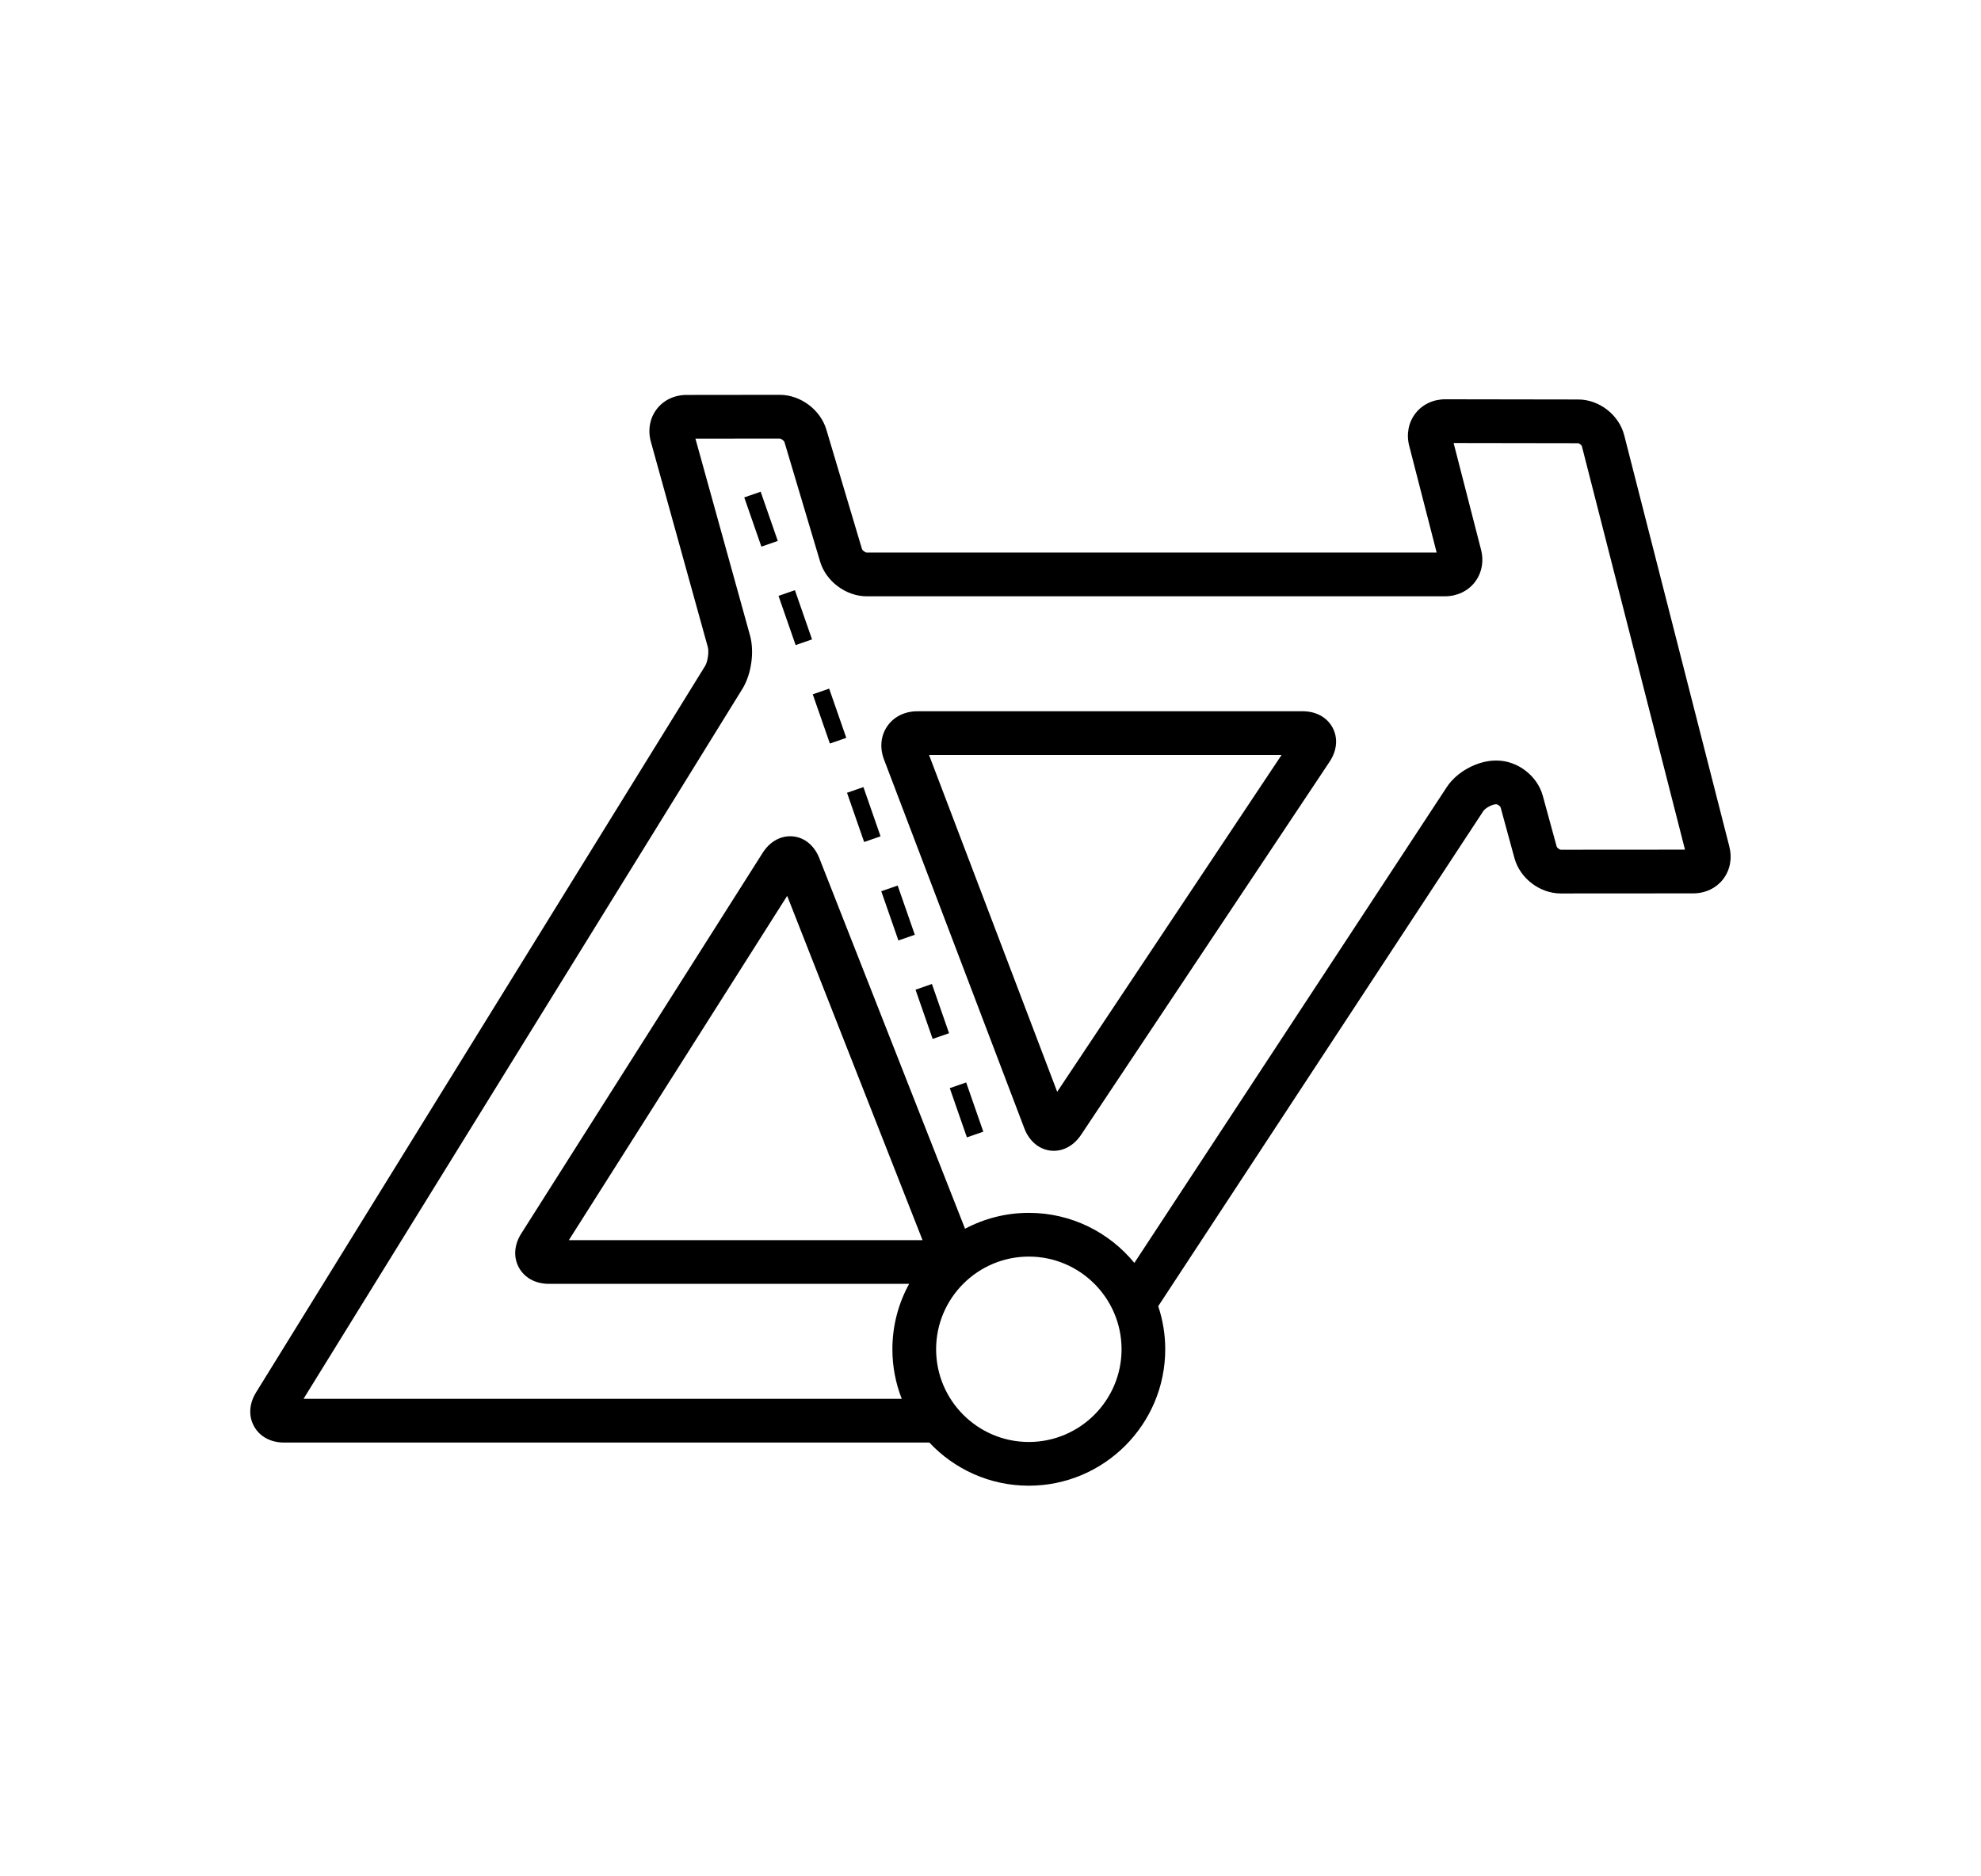
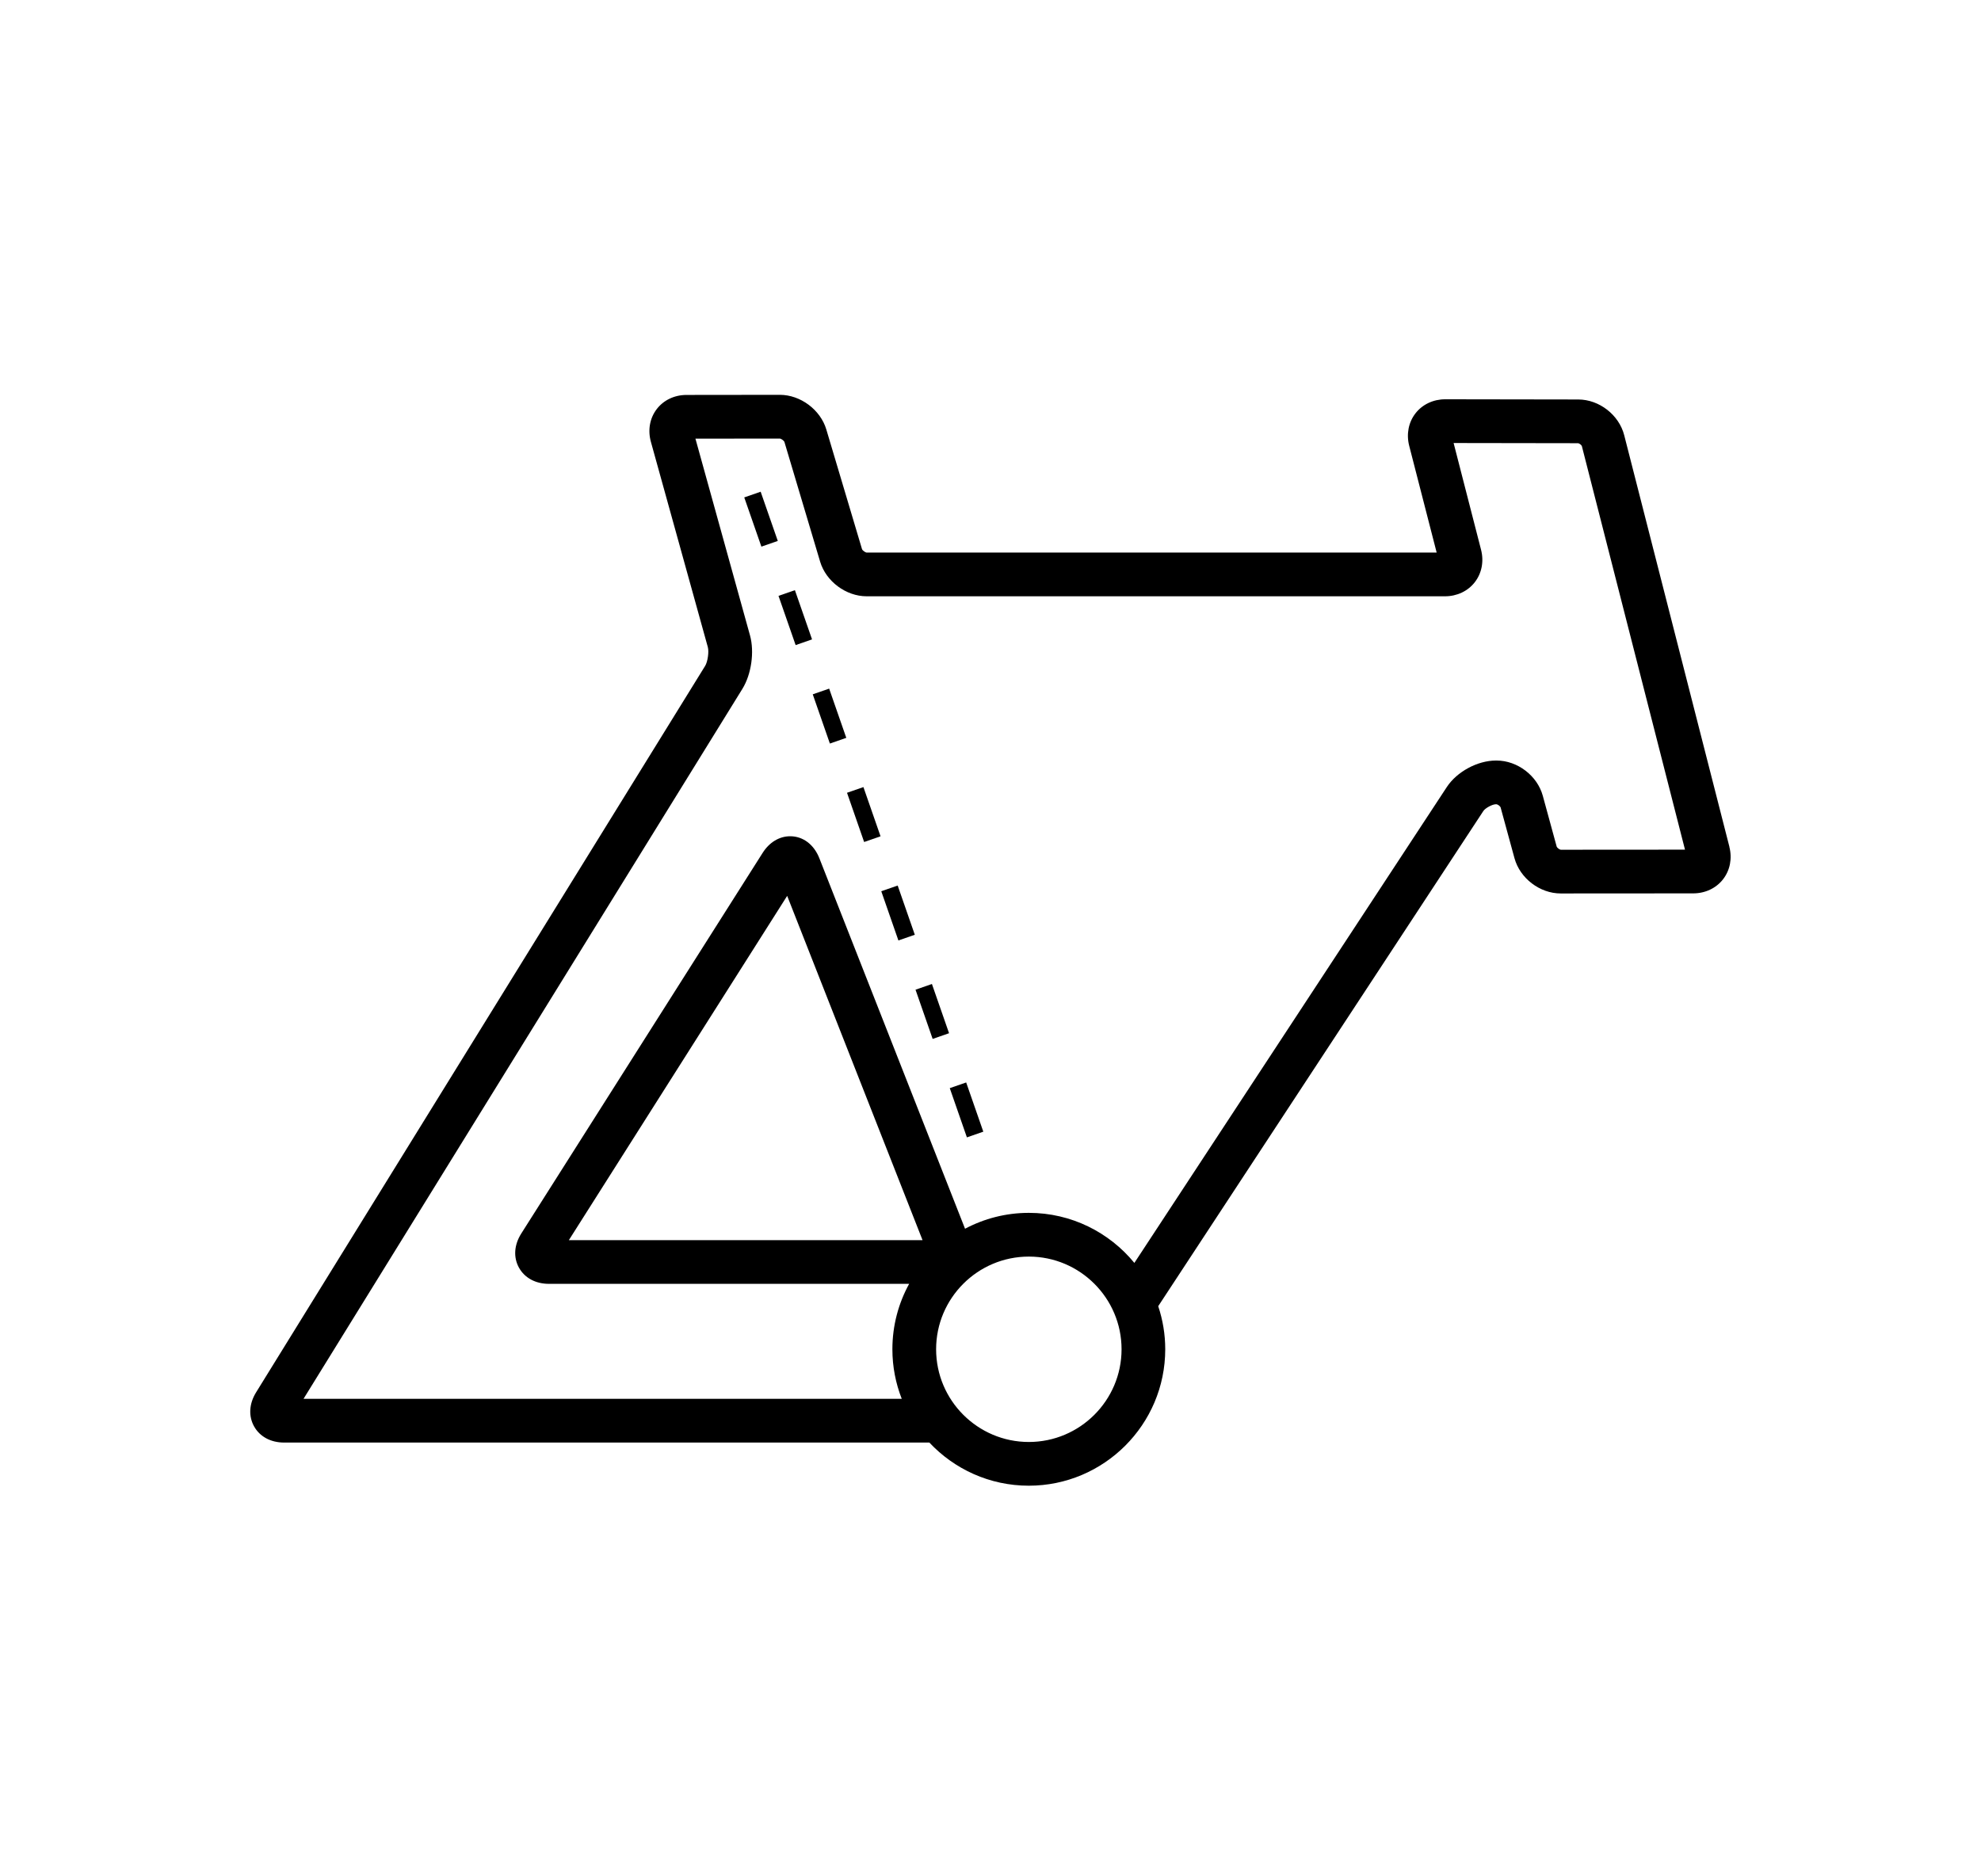
<svg xmlns="http://www.w3.org/2000/svg" id="a" viewBox="0 0 114 108">
-   <path d="m74.954,40.941h-22.17c-.72,0-1.348.313-1.724.858-.376.545-.445,1.244-.189,1.916l8.078,21.236c.302.795.951,1.289,1.693,1.289h0c.608,0,1.181-.336,1.571-.922l14.299-21.471c.432-.648.495-1.364.174-1.964-.321-.6-.952-.944-1.731-.944Zm-14.116,21.902l-7.374-19.385h20.284l-12.91,19.385Z" />
  <path d="m99.522,48.743l-6.054-23.692c-.299-1.171-1.436-2.055-2.644-2.057l-7.65-.012h-.003c-.691,0-1.316.295-1.716.811-.401.516-.532,1.197-.36,1.867l1.58,6.145h-32.802c-.082-.005-.239-.122-.267-.197l-2.054-6.888c-.339-1.137-1.489-1.994-2.675-1.994h-.003l-5.367.006c-.696,0-1.322.3-1.719.822-.396.522-.517,1.205-.331,1.877l3.277,11.818c.074.267-.008.841-.154,1.078l-25.841,41.813c-.405.655-.447,1.369-.117,1.961.33.592.961.931,1.73.931h37.13c1.433,1.527,3.467,2.483,5.722,2.483,4.33,0,7.852-3.523,7.852-7.852,0-.866-.143-1.7-.404-2.48l18.71-28.502c.112-.171.516-.389.72-.389h.038c.072.006.21.111.234.176l.8,2.929c.316,1.157,1.459,2.029,2.659,2.029h0l7.627-.005c.691,0,1.317-.297,1.718-.813.401-.516.532-1.196.361-1.866Zm-40.316,34.256c-2.942,0-5.336-2.393-5.336-5.336s2.394-5.335,5.336-5.335,5.336,2.394,5.336,5.335-2.394,5.336-5.336,5.336Zm30.611-34.089c-.072-.005-.21-.111-.234-.176l-.8-2.929c-.316-1.157-1.459-2.029-2.658-2.029h-.042c-1.056,0-2.243.642-2.823,1.524l-17.981,27.392c-1.441-1.757-3.628-2.881-6.073-2.881-1.326,0-2.575.332-3.671.914l-8.383-21.323c-.312-.794-.941-1.268-1.682-1.268-.62,0-1.197.348-1.582.956l-13.89,21.909c-.414.652-.463,1.368-.136,1.962.327.595.958.936,1.73.936h20.726c-.614,1.119-.964,2.402-.964,3.765,0,1.007.192,1.968.539,2.853H17.467l25.256-40.866c.516-.835.7-2.127.438-3.073l-3.141-11.328,4.856-.005c.081.005.238.122.265.196l2.054,6.888c.339,1.137,1.49,1.995,2.676,1.995h33.282c.692,0,1.318-.296,1.718-.812.4-.516.531-1.197.359-1.867l-1.579-6.143,7.166.011c.066.006.192.104.213.163l5.936,23.231-7.15.005Zm-36.728,22.471h-20.353l12.563-19.816,7.79,19.816Z" />
  <path d="m55.642,65.466l-.986-2.833.944-.328.986,2.833-.944.328Zm-1.971-5.667l-.986-2.833.944-.328.986,2.833-.944.328Zm-1.971-5.667l-.986-2.833.944-.328.986,2.833-.944.328Zm-1.972-5.667l-.985-2.833.944-.328.985,2.833-.944.328Zm-1.971-5.667l-.986-2.833.944-.328.986,2.833-.944.328Zm-1.971-5.667l-.986-2.833.944-.328.986,2.833-.944.328Zm-1.971-5.667l-.986-2.833.944-.328.986,2.833-.944.328Z" />
</svg>